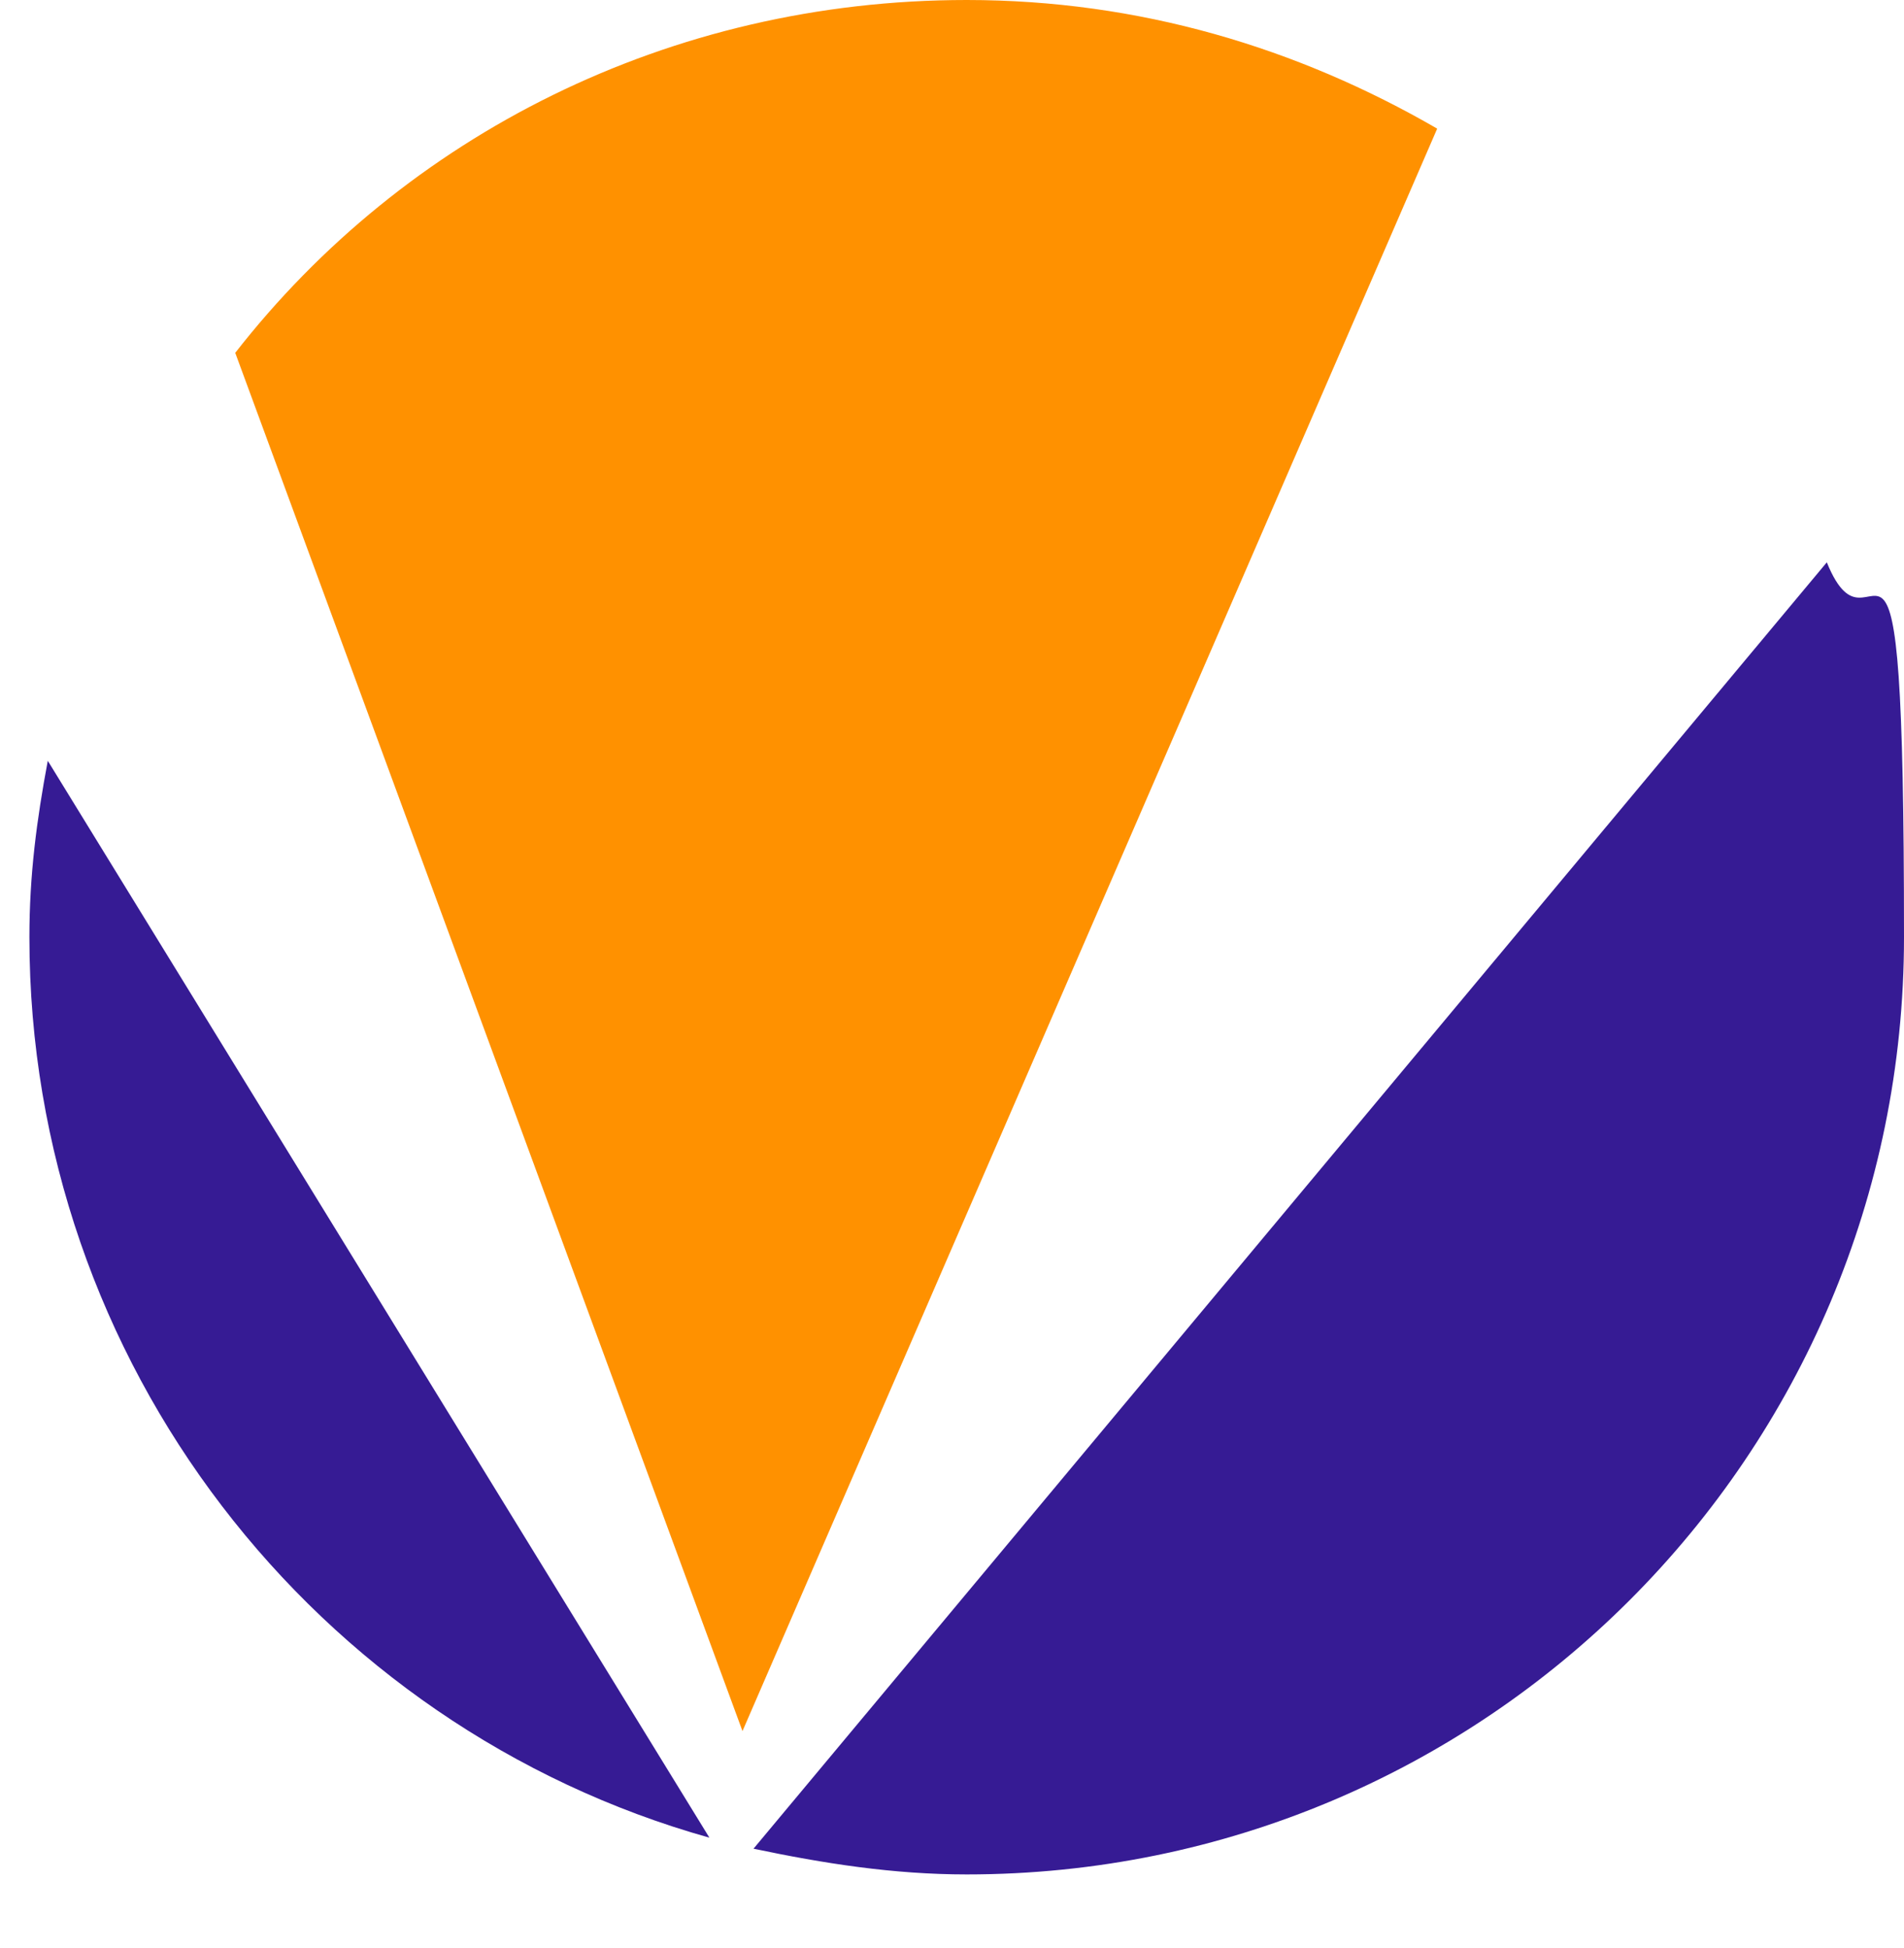
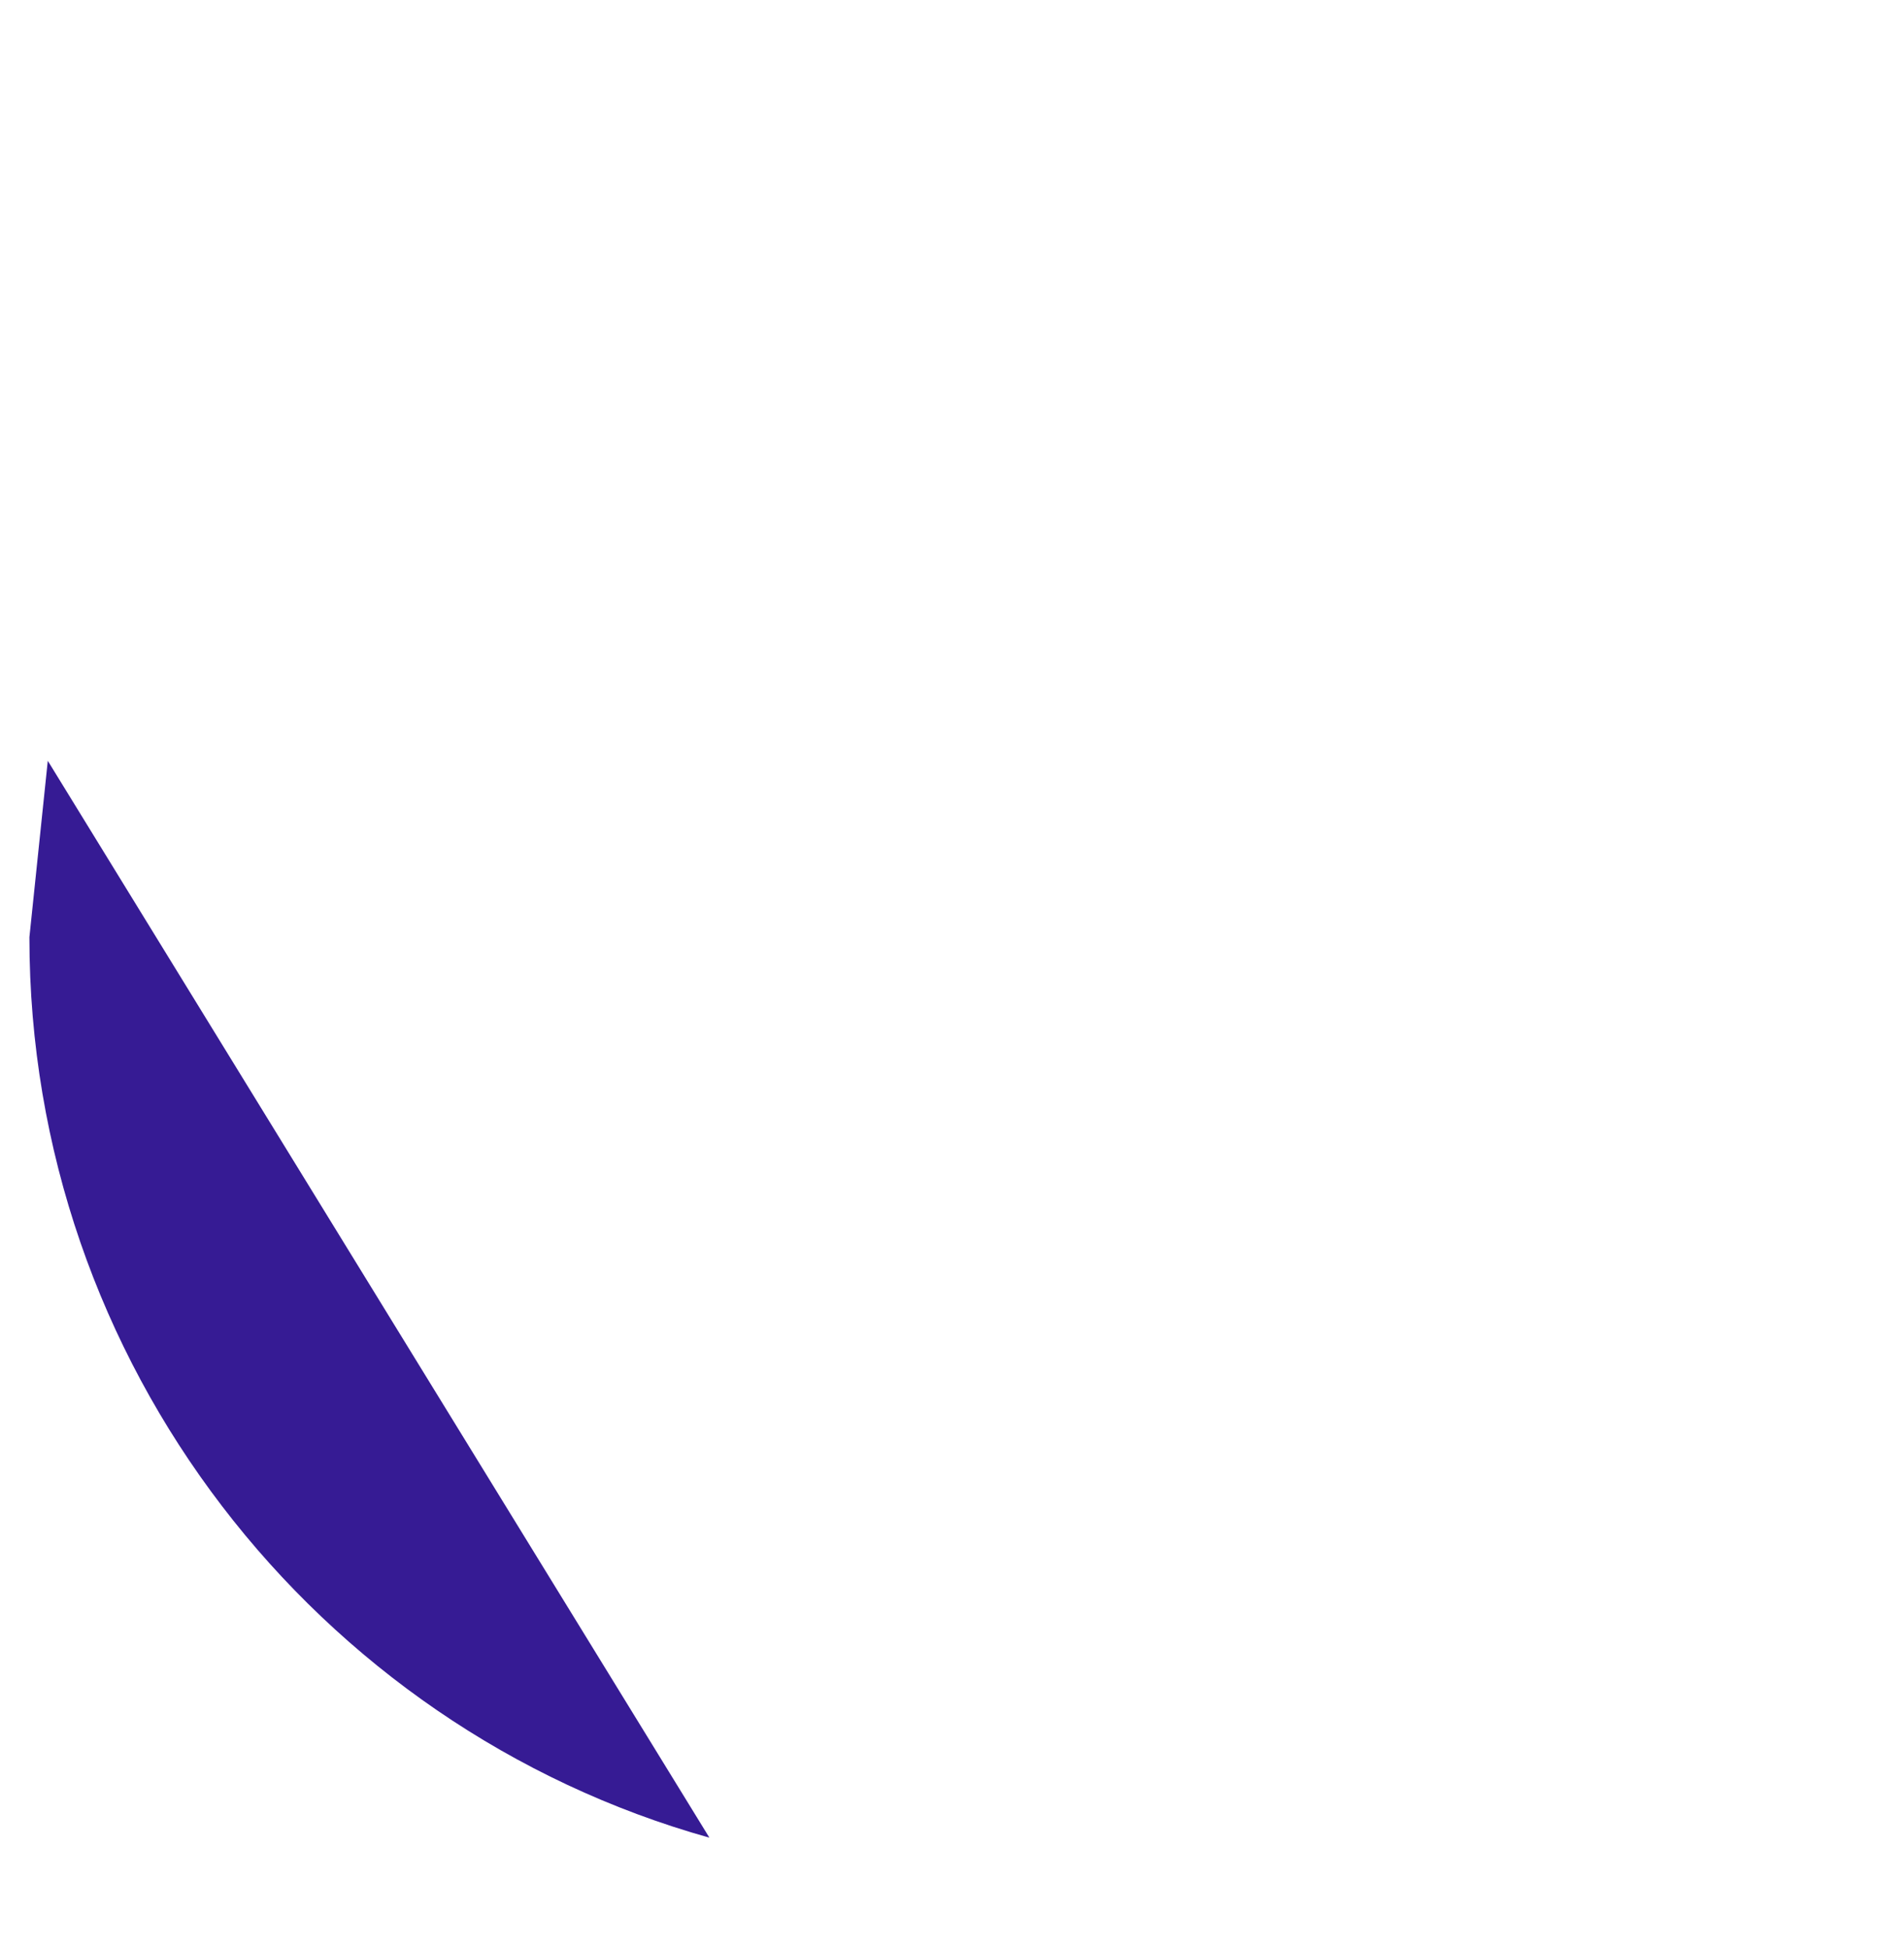
<svg xmlns="http://www.w3.org/2000/svg" id="Layer_1" version="1.1" viewBox="0 0 51.8 53">
  <defs>
    <style>
      .st0 {
        fill: #ff9100;
      }

      .st1 {
        fill: #361b94;
      }
    </style>
  </defs>
-   <path class="st0" d="M39.1,3.5C35.3,1.3,31,0,26.3,0,18.2,0,11,3.7,6.4,9.6l13.8,37.5L39.1,3.5Z" />
-   <path class="st1" d="M.8,25.5c0,11.6,7.8,21.5,18.5,24.5L1.3,20.7c-.3,1.6-.5,3.1-.5,4.8Z" />
-   <path class="st1" d="M20.5,50.3c1.9.4,3.8.7,5.8.7,14.1,0,25.5-11.4,25.5-25.5s-.8-7-2.1-10.2l-29.2,35Z" />
+   <path class="st1" d="M.8,25.5c0,11.6,7.8,21.5,18.5,24.5L1.3,20.7Z" />
</svg>